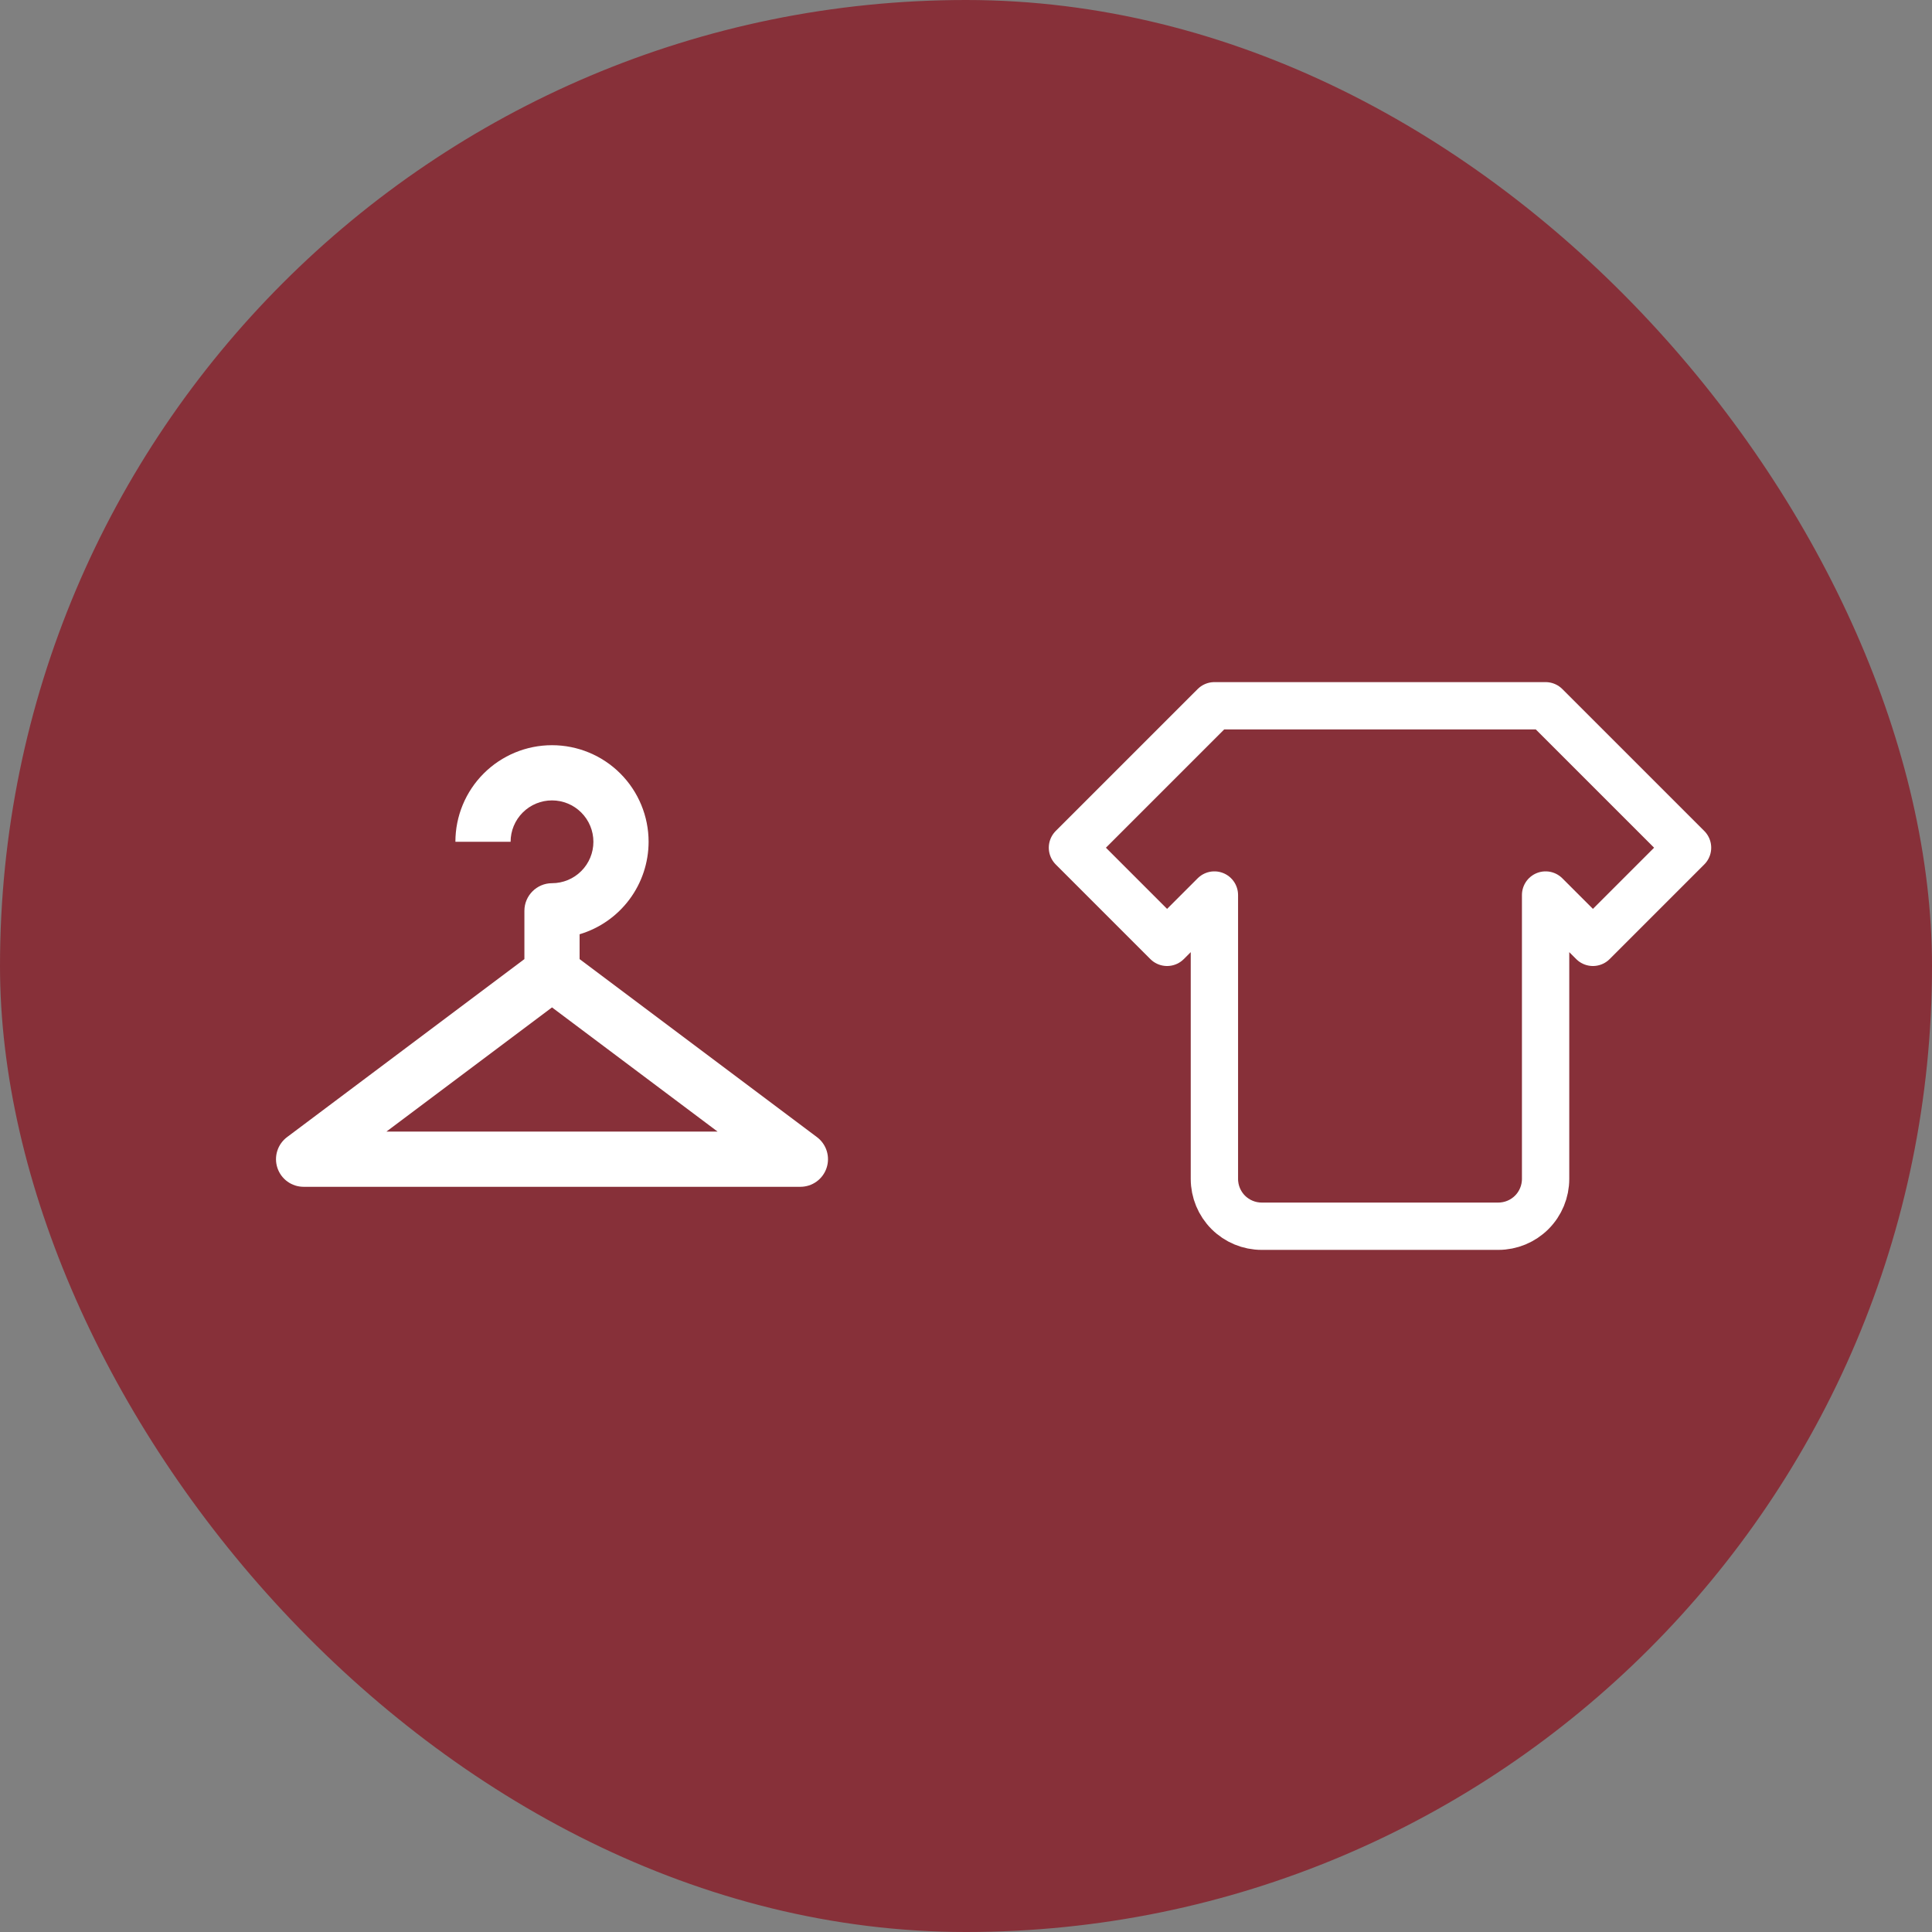
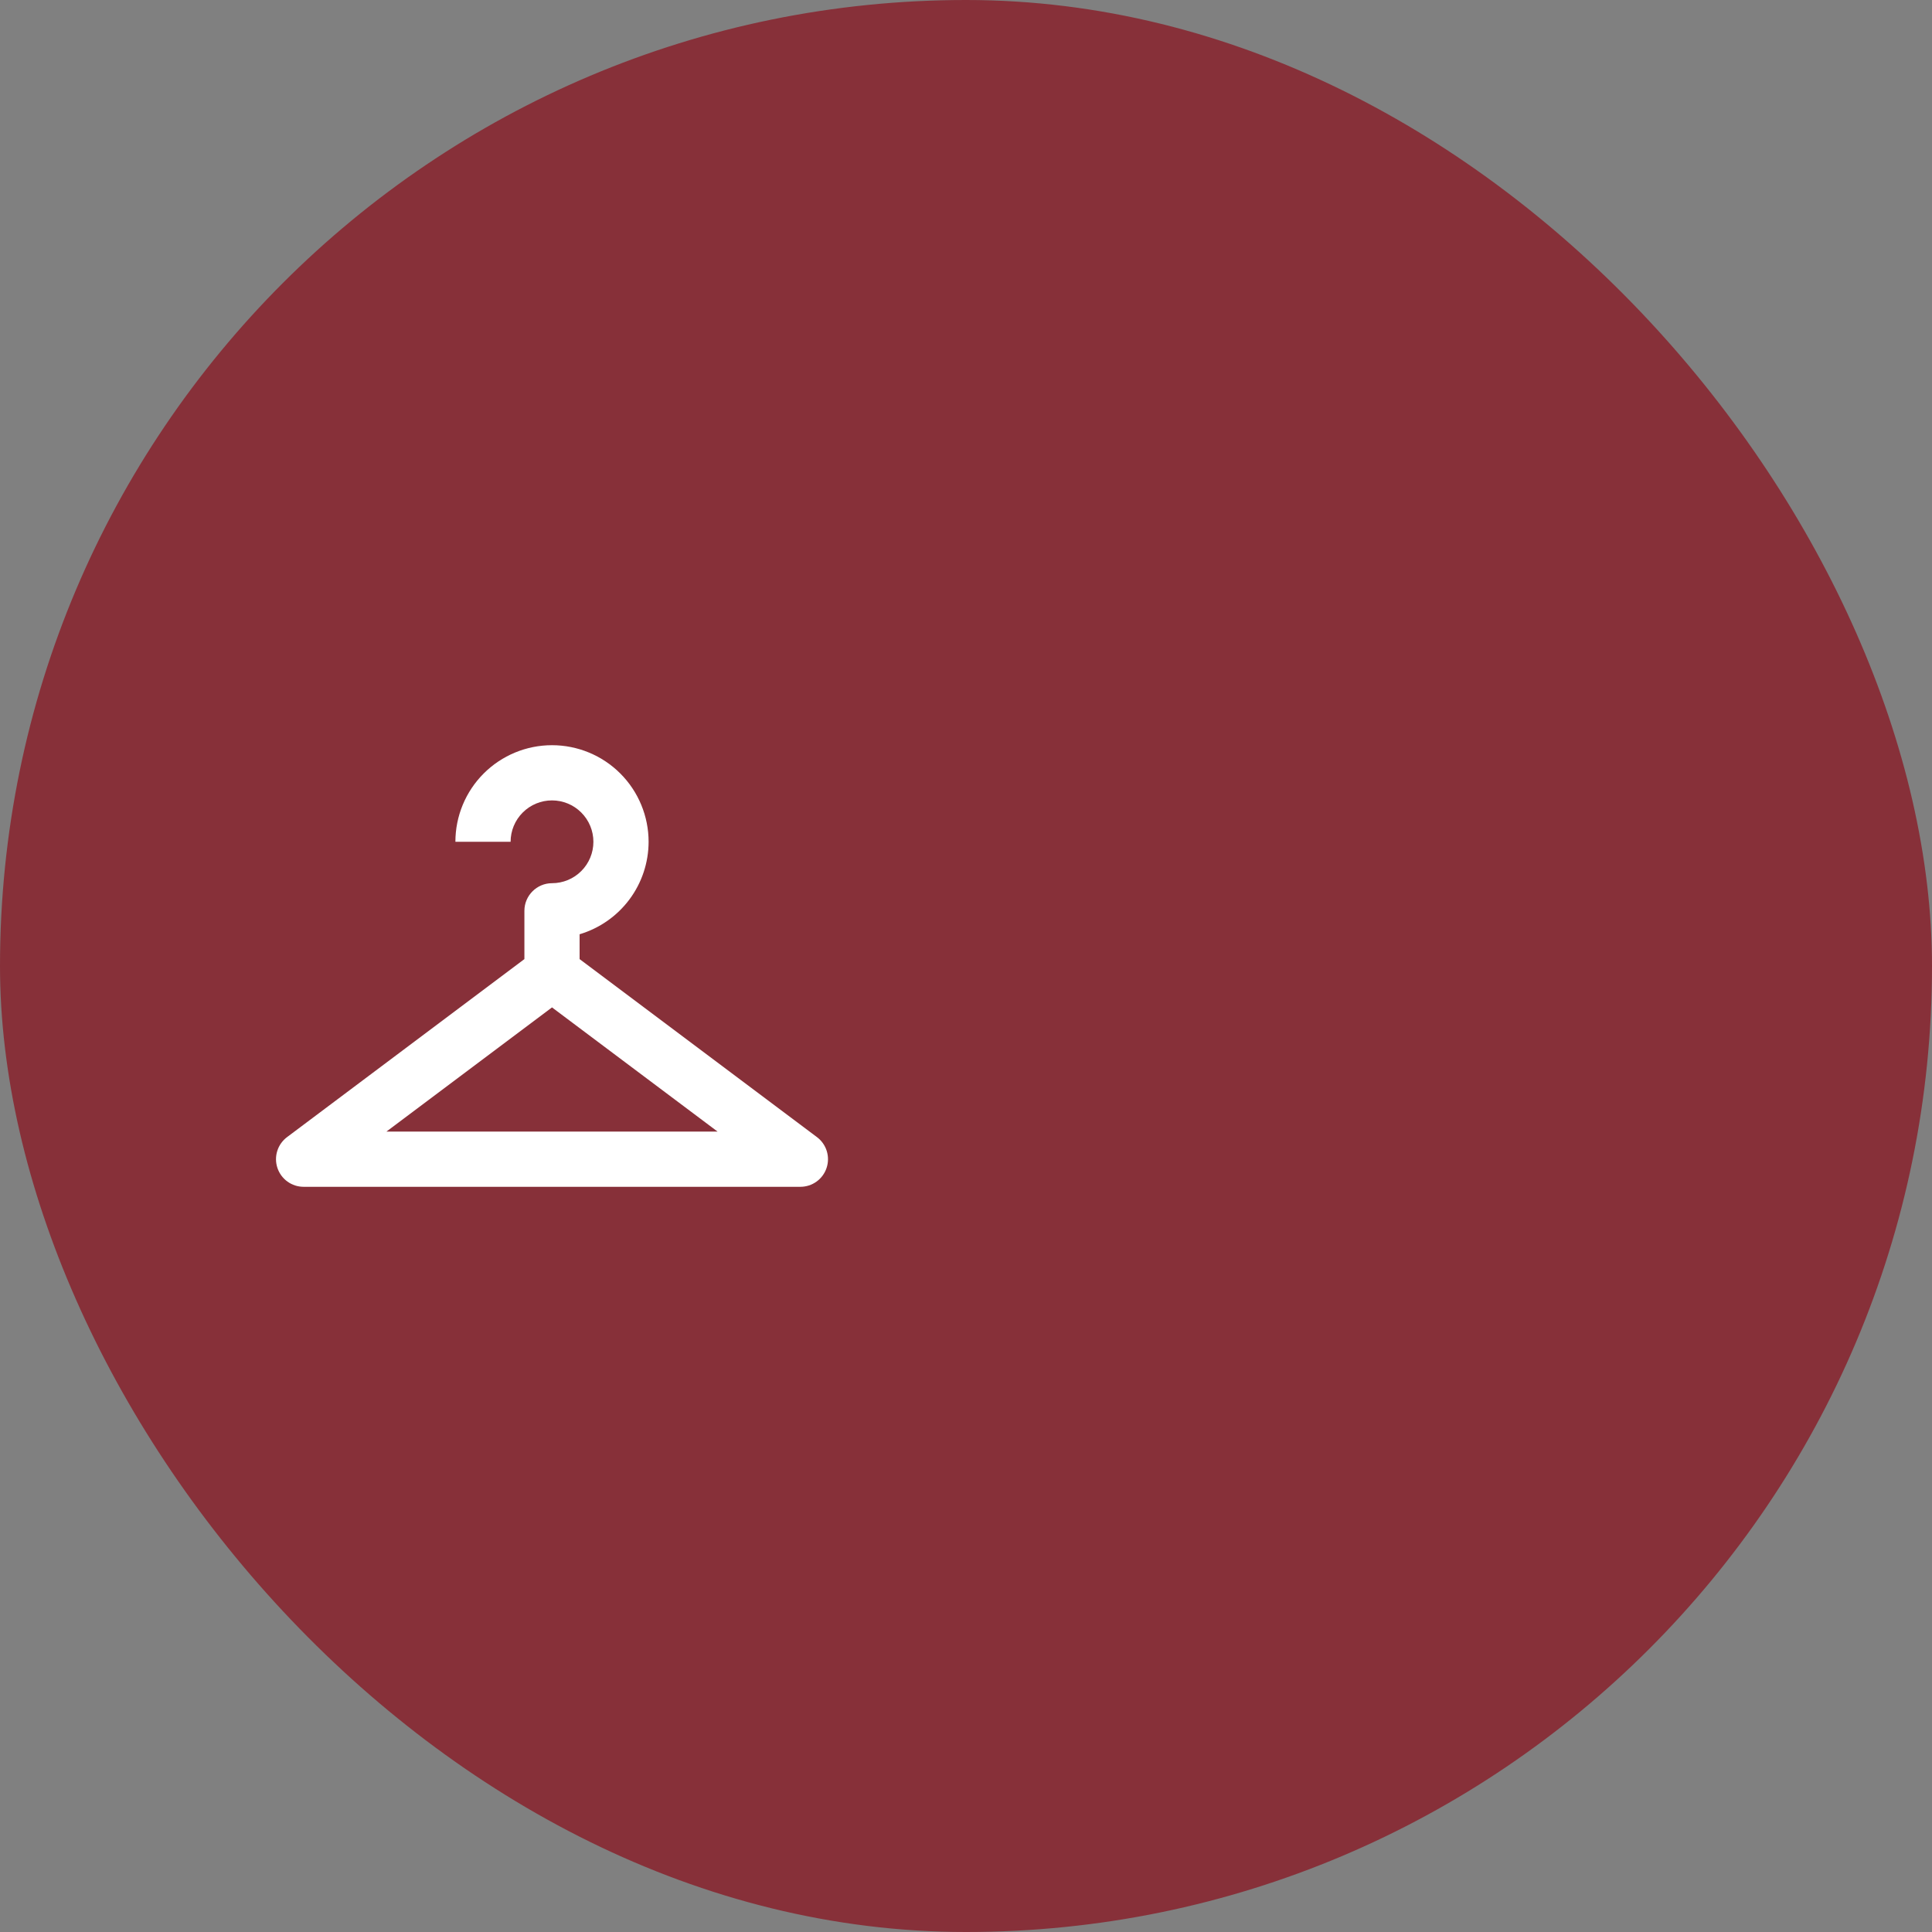
<svg xmlns="http://www.w3.org/2000/svg" width="140" height="140" viewBox="0 0 140 140" fill="none">
  <rect x="0" y="0" width="140" height="140" fill="#808080" stroke="none" />
  <rect width="140" height="140" rx="70" fill="#873039" />
  <path d="M40 54C38.144 54 36.363 54.737 35.05 56.05C33.737 57.363 33 59.144 33 61H37C37 60.204 37.316 59.441 37.879 58.879C38.441 58.316 39.204 58 40 58C40.796 58 41.559 58.316 42.121 58.879C42.684 59.441 43 60.204 43 61C43 61.796 42.684 62.559 42.121 63.121C41.559 63.684 40.796 64 40 64C38.9 64 38 64.9 38 66V69.5L20.8 82.4C20.464 82.652 20.216 83.003 20.091 83.404C19.966 83.804 19.97 84.234 20.103 84.632C20.235 85.031 20.49 85.377 20.831 85.623C21.171 85.868 21.58 86 22 86H58C58.42 86 58.829 85.868 59.169 85.623C59.51 85.377 59.765 85.031 59.897 84.632C60.03 84.234 60.034 83.804 59.909 83.404C59.784 83.003 59.536 82.652 59.2 82.4L42 69.5V67.7C43.443 67.27 44.709 66.385 45.61 65.178C46.511 63.971 46.998 62.506 47 61C47 59.144 46.263 57.363 44.95 56.05C43.637 54.737 41.856 54 40 54ZM40 73L52 82H28L40 73Z" fill="white" />
-   <path d="M112 51.143L122.286 61.428L115.429 68.286L112 64.857V85.428C112 86.338 111.639 87.21 110.996 87.853C110.353 88.496 109.481 88.857 108.571 88.857H91.429C90.519 88.857 89.647 88.496 89.004 87.853C88.361 87.21 88 86.338 88 85.428V64.857L84.571 68.286L77.714 61.428L88 51.143H112Z" stroke="white" stroke-width="3.429" stroke-linecap="round" stroke-linejoin="round" />
</svg>